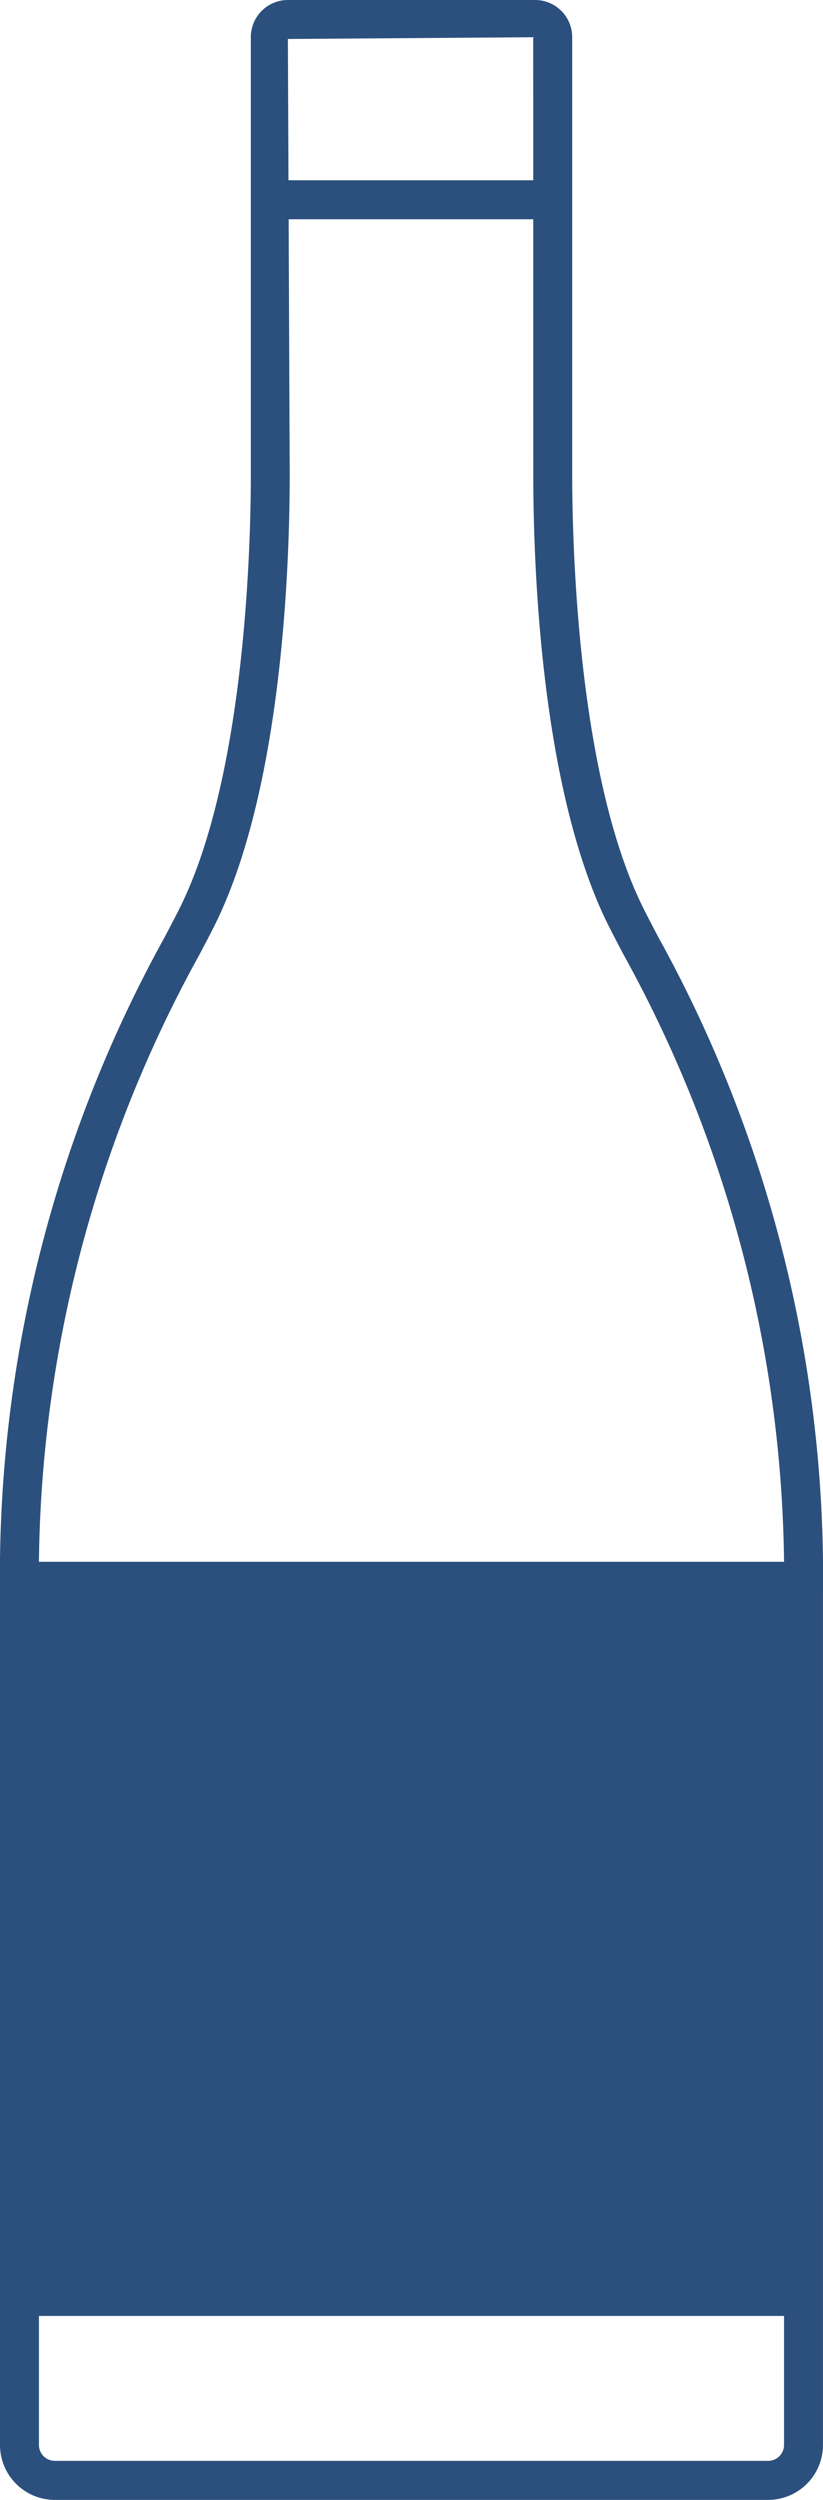
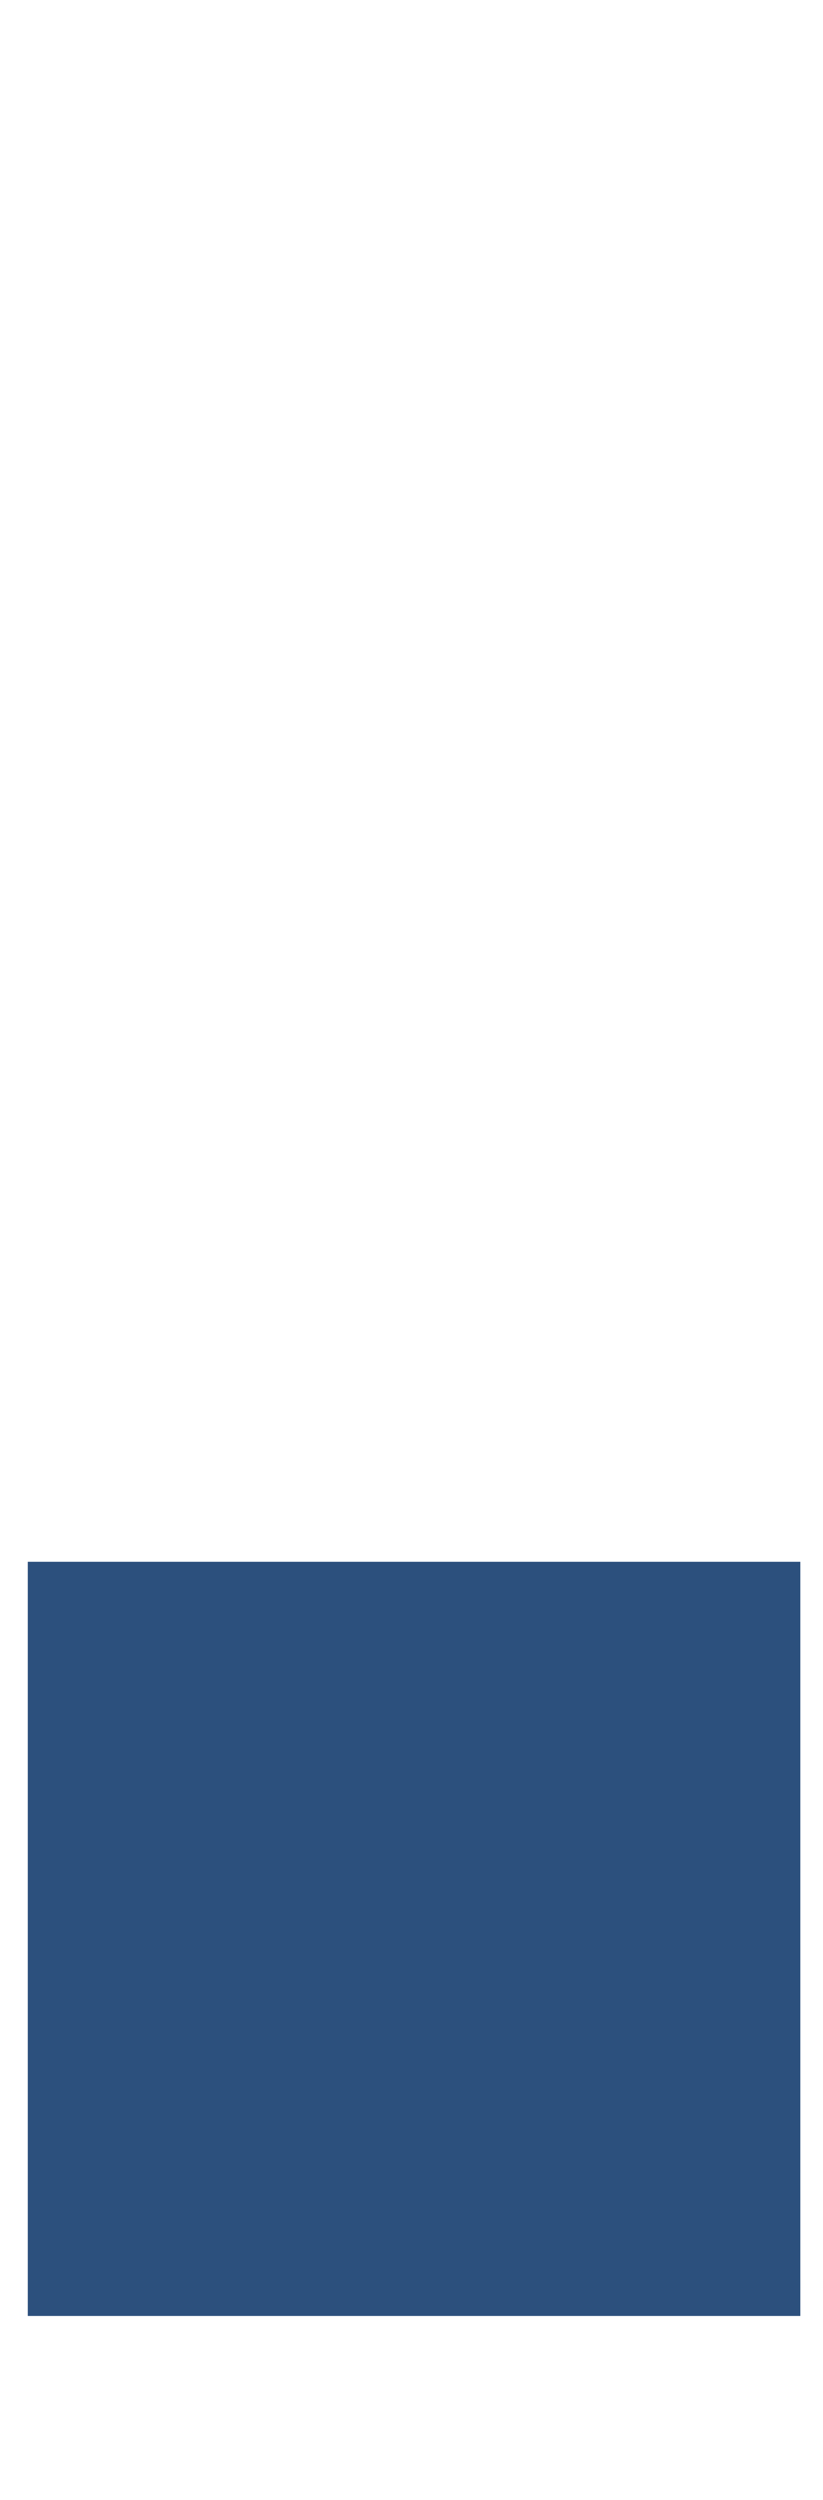
<svg xmlns="http://www.w3.org/2000/svg" id="グループ_6660" width="28.822" height="87.466" viewBox="0 0 28.822 87.466">
-   <path id="パス_15025" d="M433.727 195.133h-24.978a1.923 1.923 0 01-1.922-1.92v-29.8a46.163 46.163 0 015.773-22.97c.261-.5.48-.91.639-1.249 2.2-4.677 2.372-12.609 2.372-14.927v-15.3a1.3 1.3 0 011.3-1.3h8.655a1.3 1.3 0 011.3 1.3v15.3c0 2.319.171 10.251 2.372 14.927.158.338.377.753.637 1.249a46.164 46.164 0 015.773 22.97v29.8a1.923 1.923 0 01-1.921 1.92zM425.5 108.97l-8.591.061.064 15.236c0 3.064-.244 10.71-2.5 15.509-.166.352-.394.786-.666 1.3a44.9 44.9 0 00-5.616 22.335v29.8a.556.556 0 00.557.555h24.979a.556.556 0 00.557-.555v-29.8a44.916 44.916 0 00-5.615-22.335c-.273-.516-.5-.95-.666-1.3-2.259-4.8-2.5-12.445-2.5-15.509z" transform="translate(-406.827 -107.667)" fill="#2c507d" />
-   <path id="長方形_2634" transform="translate(9.324 6.307)" fill="#2c507d" d="M0 0h10.02v1.365H0z" />
  <path id="長方形_2635" transform="translate(.973 54.643)" fill="#2c507d" d="M0 0h27.055v26.387H0z" />
</svg>